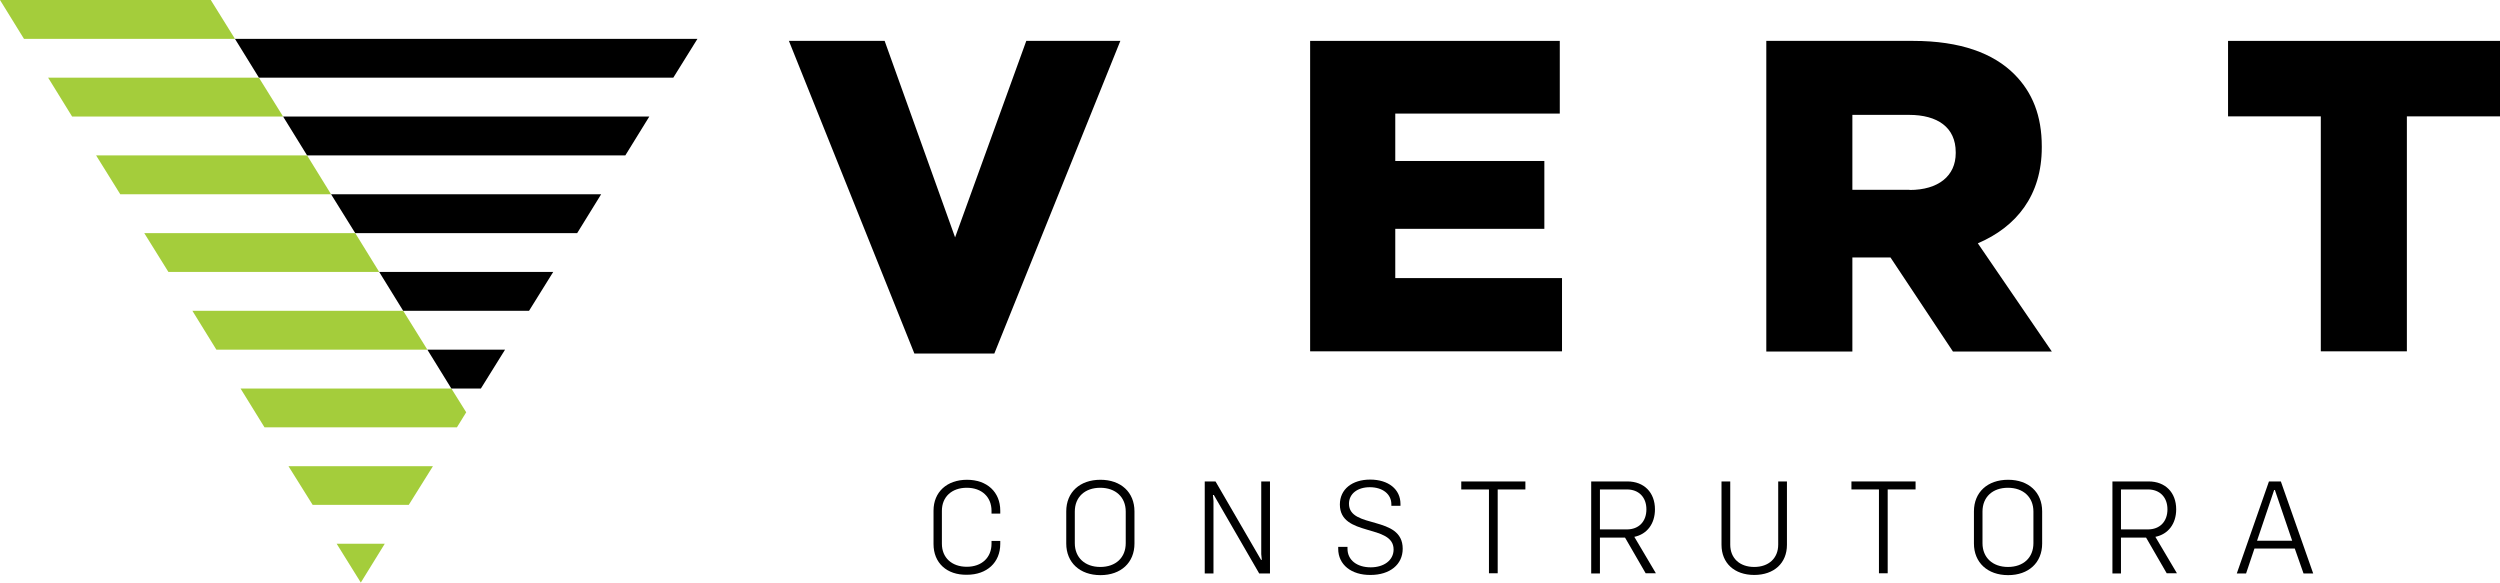
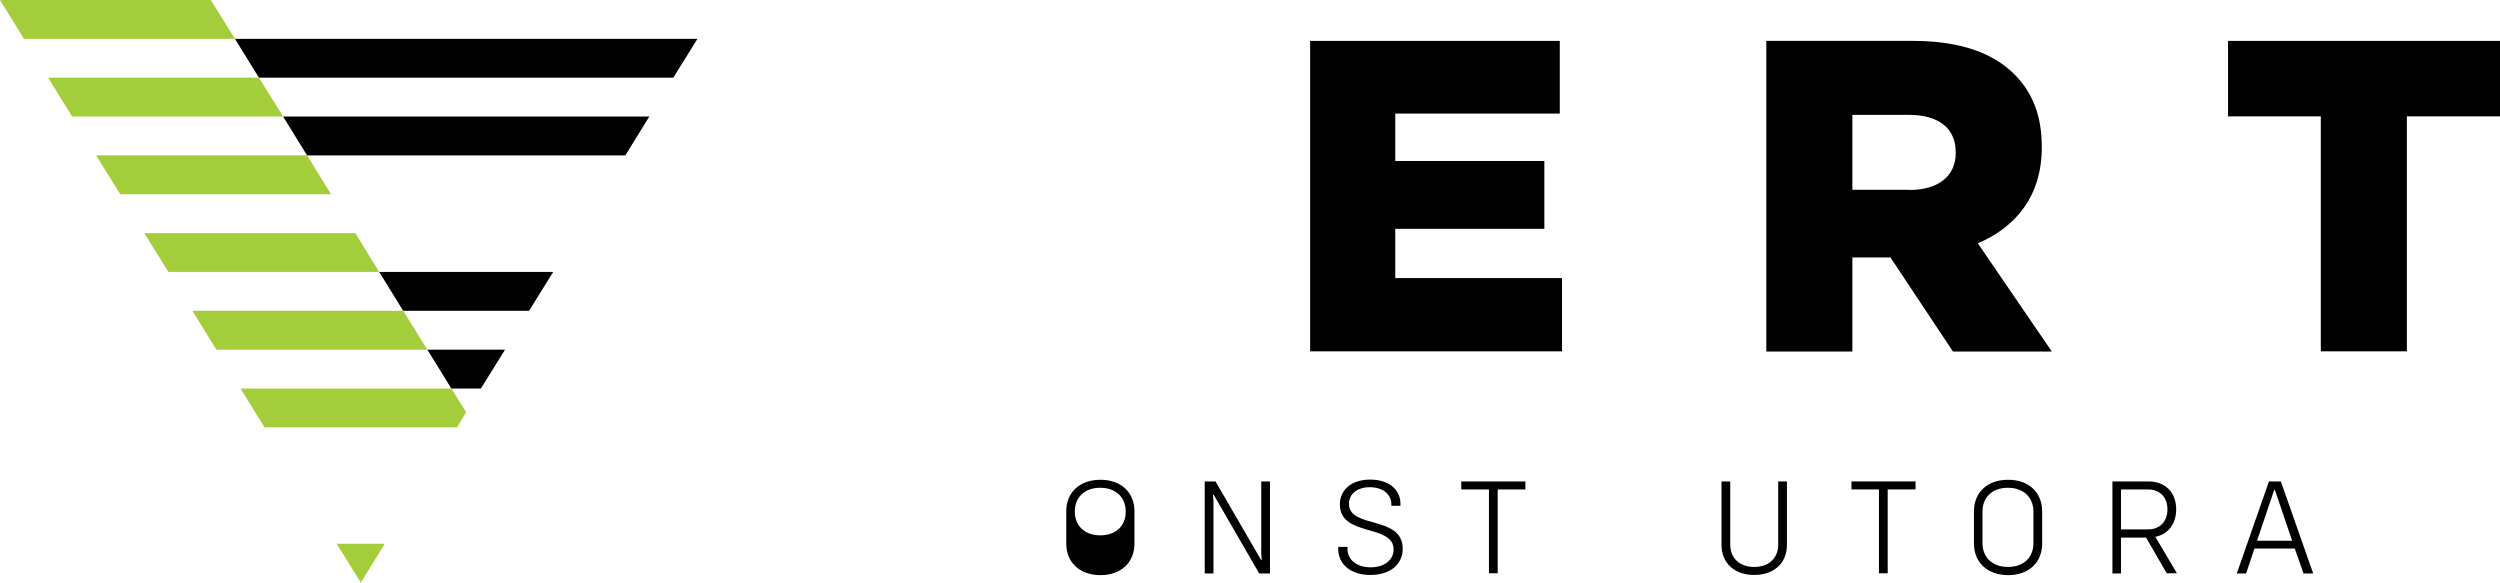
<svg xmlns="http://www.w3.org/2000/svg" enable-background="new 0 0 134.49 31.34" height="31.34" viewBox="0 0 134.49 31.34" width="134.49">
  <g fill="#a4cd3b">
    <path d="m19.41 31.34 1.29-2.09h-2.59z" />
    <path d="m12.64 2.09-1.3-2.09h-11.34l1.29 2.09z" />
    <path d="m13.93 4.18h-11.34l1.29 2.09h11.35z" />
    <path d="m16.52 8.36h-11.35l1.3 2.09h11.34z" />
    <path d="m19.11 12.54h-11.35l1.3 2.09h11.34z" />
    <path d="m21.69 16.72h-11.34l1.29 2.09h11.35z" />
    <path d="m25.08 22.18-.8-1.28h-11.34l1.29 2.09h10.35z" />
-     <path d="m15.52 25.08 1.3 2.08h5.17l1.3-2.08z" />
  </g>
  <path d="m36.22 4.18 1.3-2.09h-24.88l1.29 2.09z" />
  <path d="m16.52 8.36h17.12l1.29-2.09h-19.7z" />
-   <path d="m19.11 12.54h11.94l1.29-2.09h-14.53z" />
  <path d="m21.69 16.72h6.77l1.3-2.09h-9.36z" />
  <path d="m24.28 20.9h1.59l1.3-2.09h-4.18z" />
-   <path d="m50.22 29.27v-1.8c0-1 .72-1.66 1.8-1.66s1.79.66 1.79 1.66v.16h-.47v-.15c0-.75-.53-1.24-1.33-1.24-.81 0-1.34.49-1.34 1.24v1.77c0 .75.53 1.24 1.34 1.24.8 0 1.33-.49 1.33-1.24v-.15h.47v.16c0 1-.72 1.66-1.79 1.66-1.09.02-1.8-.64-1.8-1.65z" />
-   <path d="m57.36 29.24v-1.73c0-1.03.73-1.7 1.84-1.7 1.1 0 1.83.67 1.83 1.7v1.73c0 1.03-.73 1.7-1.83 1.7-1.11 0-1.84-.68-1.84-1.7zm3.2-.02v-1.7c0-.78-.55-1.28-1.37-1.28-.83 0-1.37.5-1.37 1.28v1.7c0 .78.55 1.28 1.37 1.28.83 0 1.37-.5 1.37-1.28z" />
+   <path d="m57.36 29.24v-1.73c0-1.03.73-1.7 1.84-1.7 1.1 0 1.83.67 1.83 1.7v1.73c0 1.03-.73 1.7-1.83 1.7-1.11 0-1.84-.68-1.84-1.7zm3.2-.02v-1.7c0-.78-.55-1.28-1.37-1.28-.83 0-1.37.5-1.37 1.28c0 .78.55 1.28 1.37 1.28.83 0 1.37-.5 1.37-1.28z" />
  <path d="m64.81 25.9h.58l2.45 4.22h.04l-.03-.31v-3.91h.47v4.95h-.58l-2.44-4.22h-.05l.03.31v3.91h-.47z" />
  <path d="m71.99 29.52v-.1h.5v.1c0 .61.51 1 1.25 1 .71 0 1.23-.38 1.23-.96 0-1.39-2.89-.66-2.89-2.42 0-.82.66-1.34 1.63-1.34.98 0 1.63.52 1.63 1.31v.1h-.49v-.08c0-.55-.47-.92-1.16-.92-.66 0-1.12.35-1.12.89 0 1.37 2.89.6 2.89 2.42 0 .85-.69 1.41-1.73 1.41-1.03.01-1.74-.55-1.74-1.41z" />
  <path d="m82.06 26.33h-1.49v4.51h-.47v-4.51h-1.49v-.43h3.45z" />
-   <path d="m87.42 28.92h-1.35v1.93h-.47v-4.95h1.95c.89 0 1.48.59 1.48 1.5 0 .78-.43 1.34-1.11 1.48l1.16 1.96h-.55zm-1.35-.44h1.45c.64 0 1.05-.42 1.05-1.08 0-.65-.41-1.07-1.05-1.07h-1.45z" />
  <path d="m92.61 29.31v-3.41h.47v3.4c0 .73.51 1.2 1.29 1.2s1.29-.47 1.29-1.2v-3.4h.47v3.41c0 .98-.69 1.62-1.76 1.62s-1.76-.64-1.76-1.62z" />
  <path d="m103.04 26.33h-1.49v4.51h-.47v-4.51h-1.48v-.43h3.45v.43z" />
  <path d="m106.19 29.24v-1.73c0-1.03.73-1.7 1.84-1.7 1.1 0 1.83.67 1.83 1.7v1.73c0 1.03-.73 1.7-1.83 1.7-1.11 0-1.84-.68-1.84-1.7zm3.2-.02v-1.7c0-.78-.55-1.28-1.37-1.28-.83 0-1.37.5-1.37 1.28v1.7c0 .78.55 1.28 1.37 1.28.83 0 1.37-.5 1.37-1.28z" />
  <path d="m115.45 28.92h-1.35v1.93h-.46v-4.95h1.95c.89 0 1.48.59 1.48 1.5 0 .78-.43 1.34-1.12 1.48l1.16 1.96h-.55zm-1.35-.44h1.45c.64 0 1.05-.42 1.05-1.08 0-.65-.41-1.07-1.05-1.07h-1.45z" />
  <path d="m123.45 29.51h-2.17l-.45 1.34h-.5l1.73-4.95h.64l1.74 4.95h-.52zm-.14-.42-.93-2.73h-.04l-.92 2.73z" />
-   <path d="m42.44 2.2h5.15l3.79 10.57 3.83-10.57h5.06l-6.78 16.82h-4.3z" />
  <path d="m70.48 2.2h13.43v3.91h-8.85v2.55h8.02v3.65h-8.02v2.65h8.97v3.94h-13.55z" />
  <path d="m95.02 2.2h7.9c2.55 0 4.32.67 5.44 1.79.98.98 1.48 2.24 1.48 3.89v.05c0 2.58-1.36 4.27-3.44 5.16l3.98 5.82h-5.32l-3.36-5.06h-2.05v5.06h-4.63zm7.71 8.02c1.55 0 2.48-.76 2.48-1.98v-.05c0-1.34-.98-2.01-2.51-2.01h-3.05v4.03h3.08z" />
  <path d="m124.85 6.26h-4.99v-4.06h14.63v4.06h-5.01v12.64h-4.63z" />
</svg>